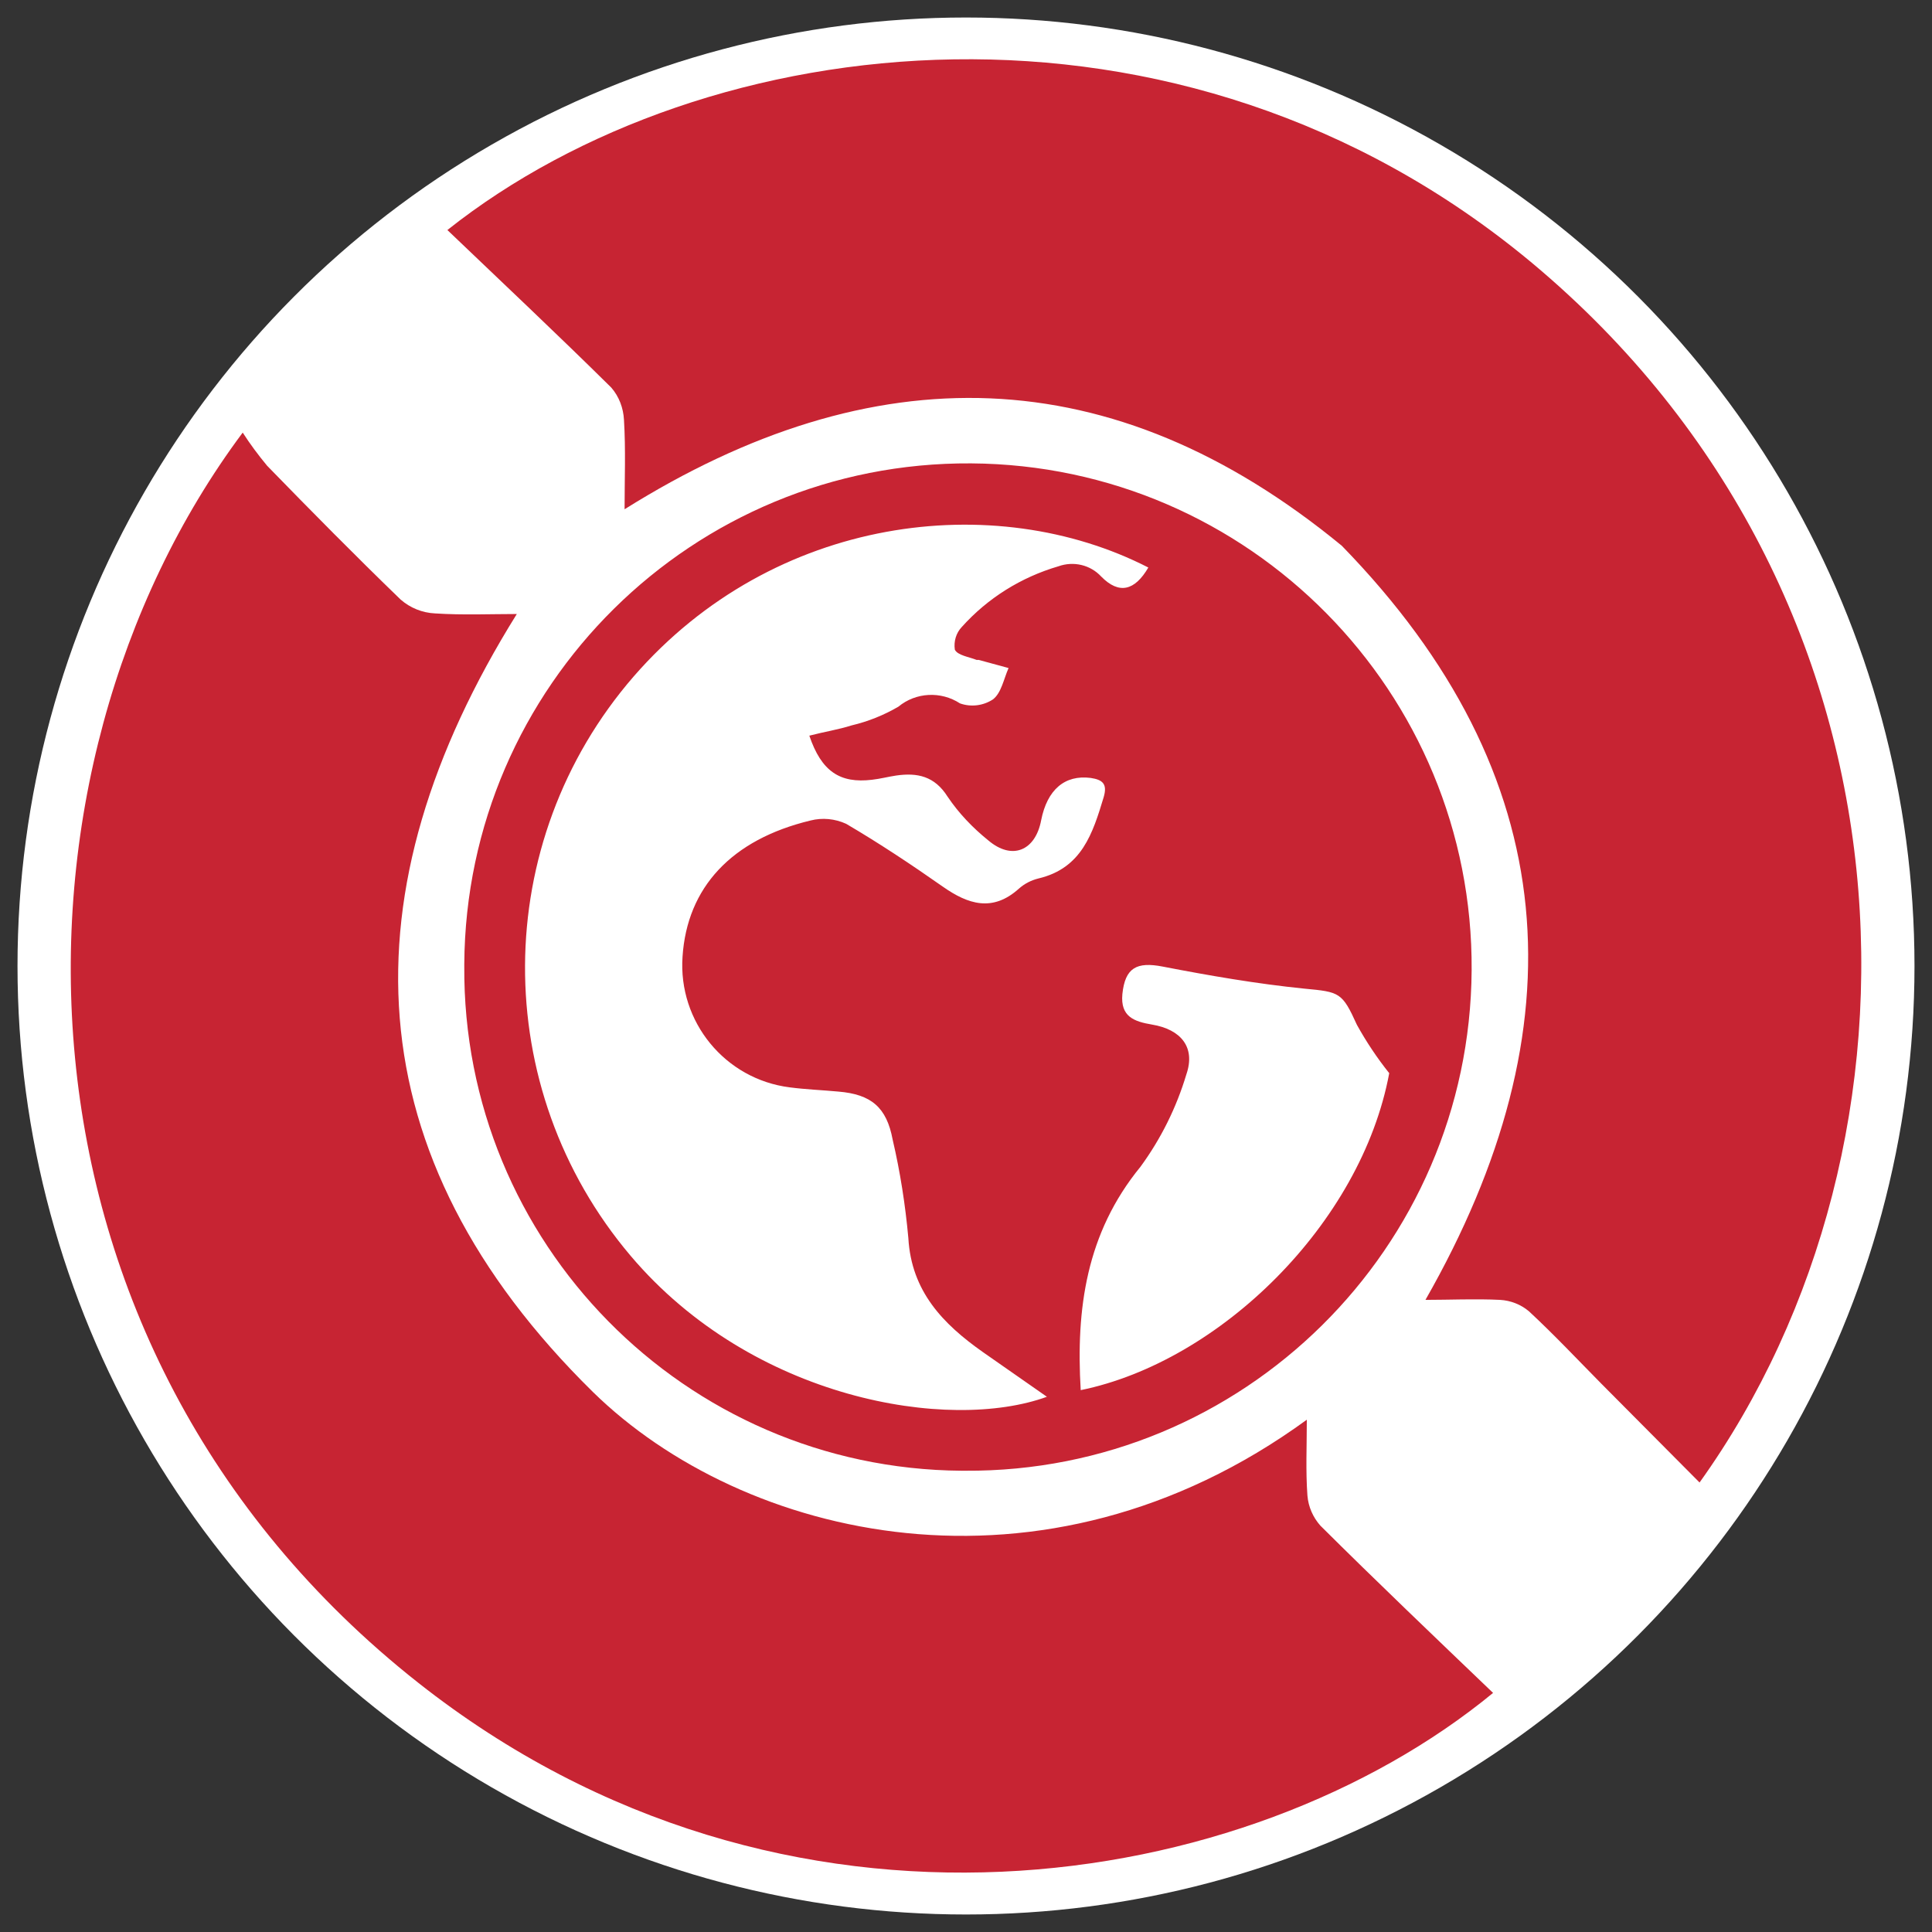
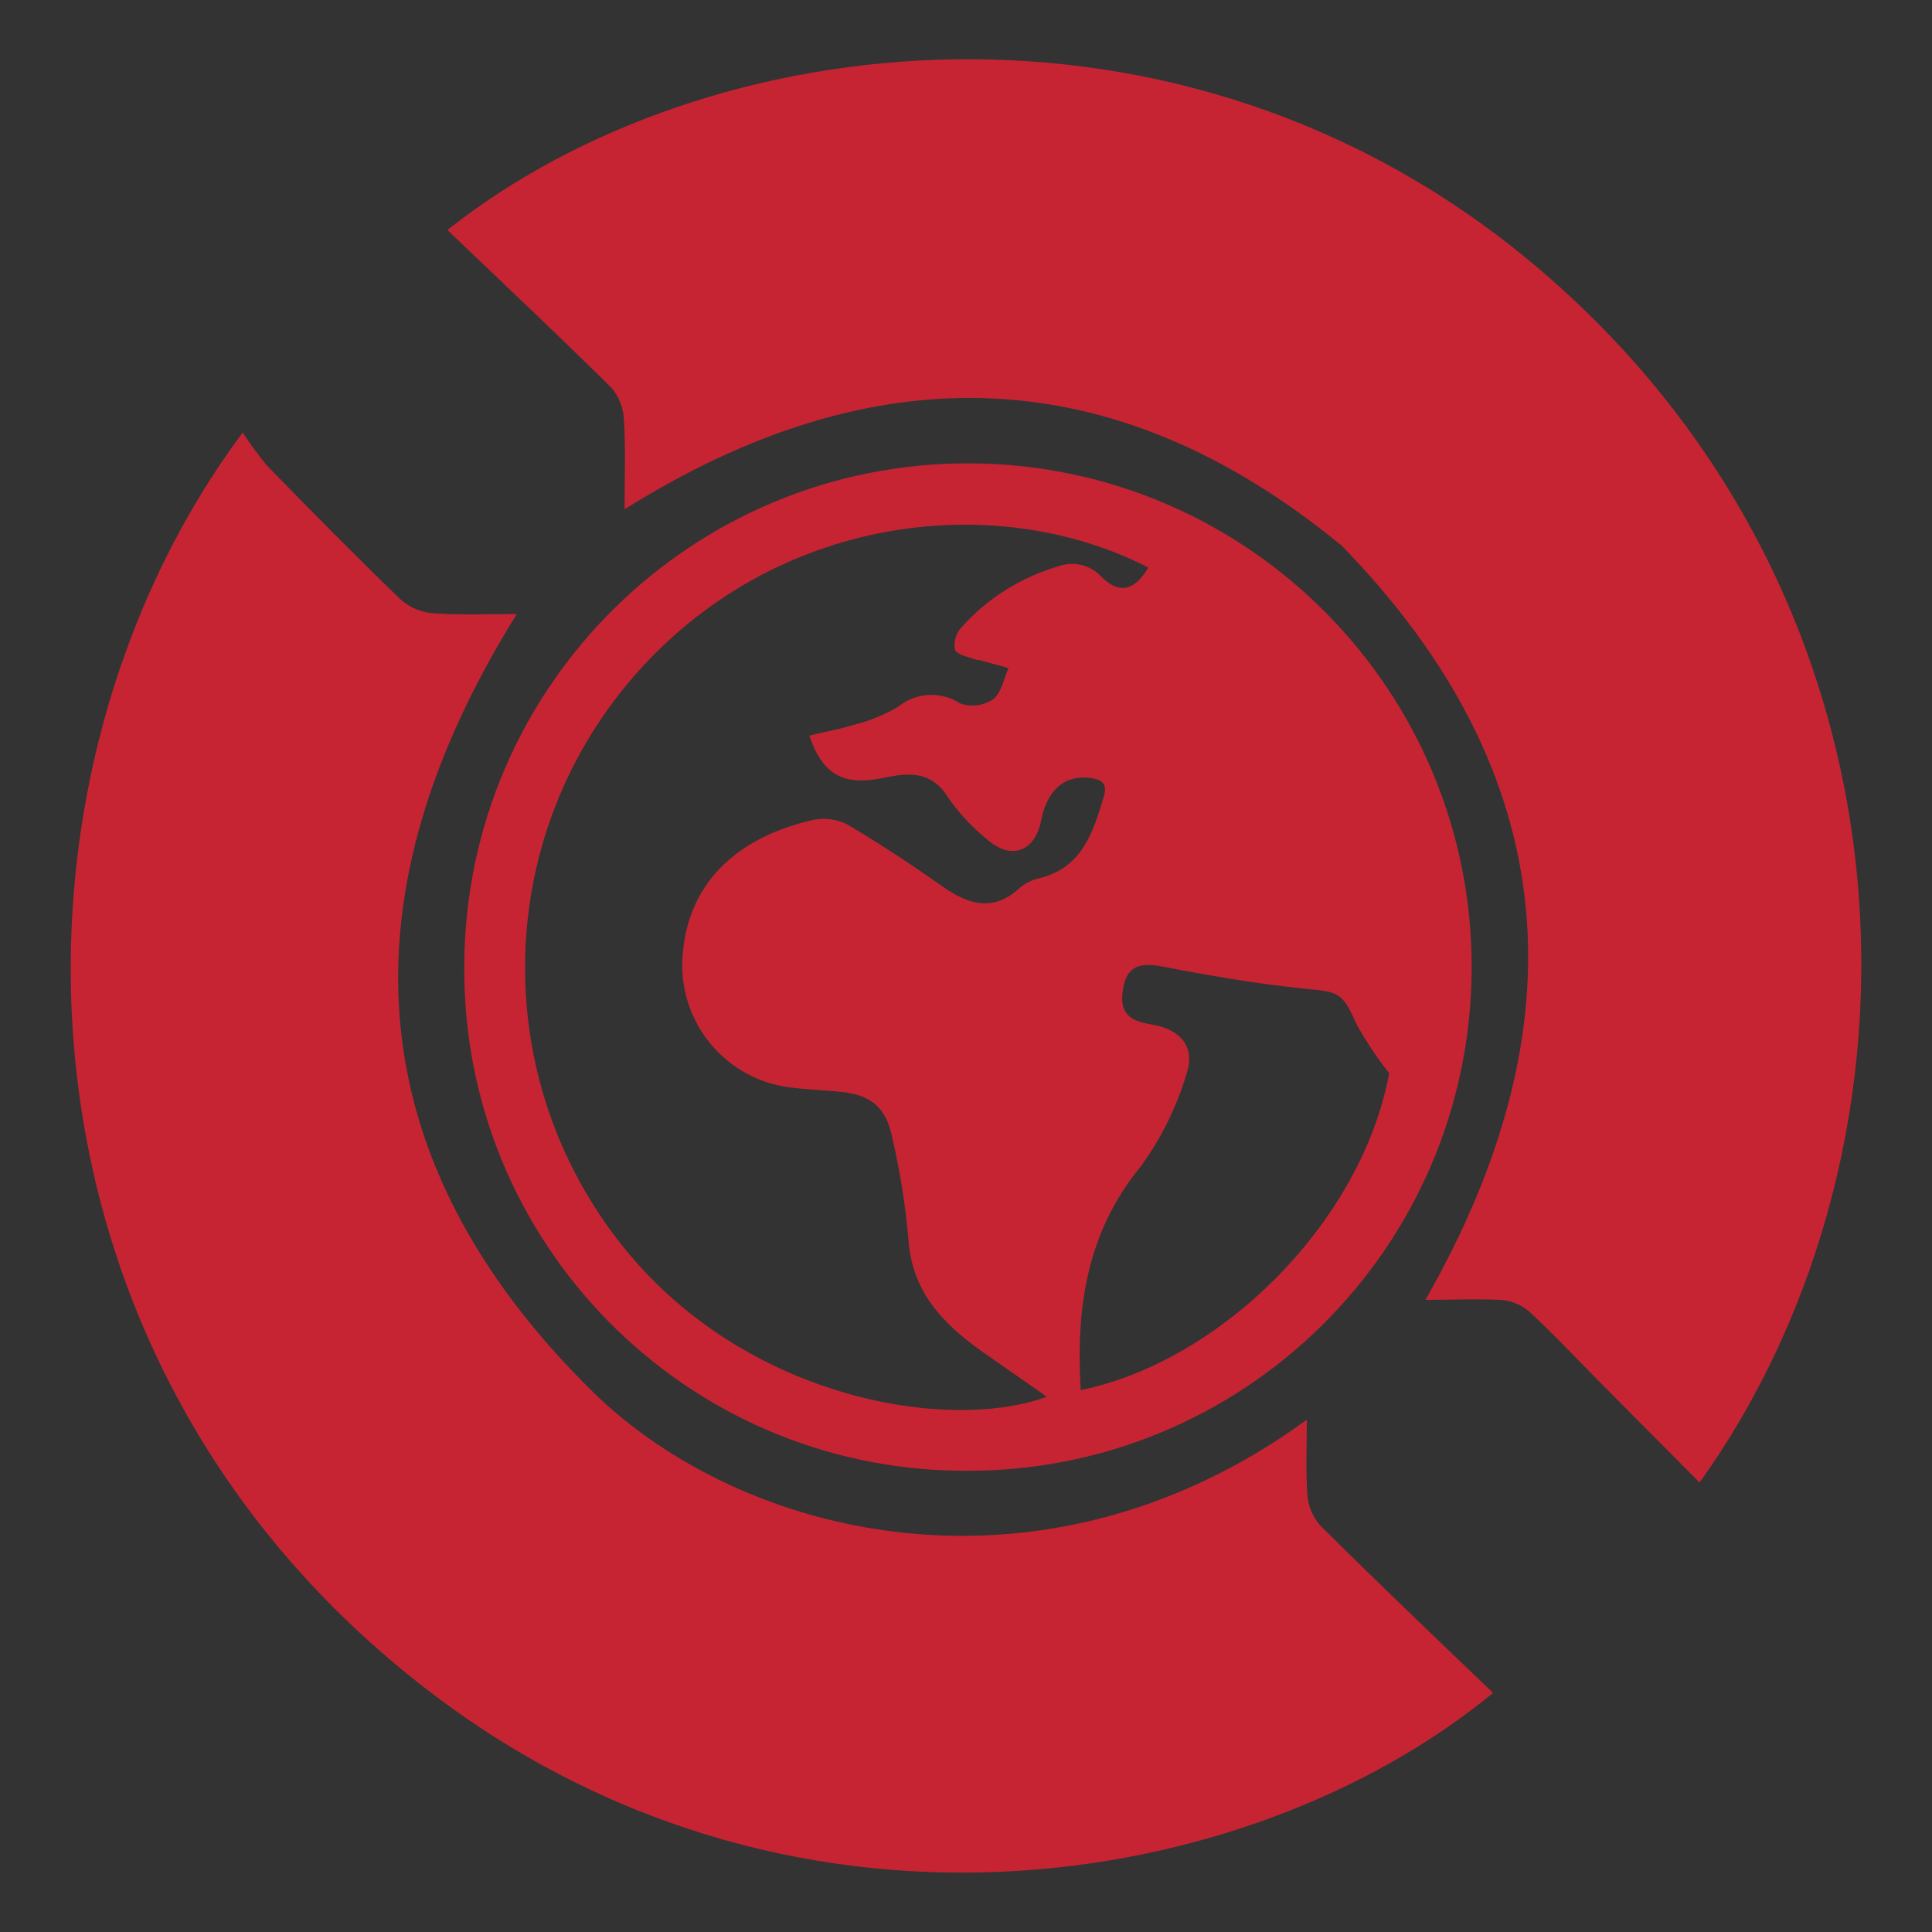
<svg xmlns="http://www.w3.org/2000/svg" version="1.1" id="图层_1" x="0px" y="0px" viewBox="0 0 64 64" style="enable-background:new 0 0 64 64;" xml:space="preserve">
  <rect x="0" y="0" width="64" height="64" fill="#333333" stroke="none" />
  <style type="text/css">
	.st0{fill:#FFFFFF;}
	.st1{fill:#C72433;}
</style>
-   <circle class="st0" cx="32" cy="32" r="31.42" />
  <g>
    <path class="st1" d="M43.31,49.54c-0.06-0.82-0.02-1.64-0.02-2.51c-8.77,6.39-18.7,3.93-23.65-0.92   c-7.97-7.84-8.25-16.58-2.52-25.77c-0.86,0-1.79,0.04-2.71-0.02c-0.42-0.02-0.82-0.18-1.14-0.46c-1.5-1.45-2.97-2.94-4.42-4.43   c-0.29-0.35-0.56-0.71-0.81-1.1c-8.37,11.22-8.38,30.21,5.81,41.41c12.15,9.59,27.51,7,35.61,0.34c-1.93-1.85-3.85-3.68-5.72-5.54   C43.5,50.27,43.34,49.92,43.31,49.54z" />
    <path class="st1" d="M50.75,8.71c-11.7-9.75-27.38-7.87-35.93-1.09c1.83,1.75,3.65,3.46,5.43,5.22c0.26,0.3,0.4,0.68,0.42,1.07   c0.06,0.98,0.02,1.96,0.02,2.96c8.22-5.15,16.15-5.05,23.76,1.21c7.4,7.6,7.92,15.96,2.77,24.98c0.81,0,1.64-0.04,2.47,0   c0.35,0.02,0.69,0.15,0.96,0.38c0.83,0.77,1.6,1.59,2.39,2.39l3.26,3.28C64.38,37.83,63.93,19.72,50.75,8.71z" />
    <path class="st1" d="M31.96,48.72c9.22,0.06,16.73-7.37,16.79-16.58s-7.37-16.73-16.58-16.79c-9.22-0.06-16.73,7.37-16.79,16.58   c0,0.02,0,0.04,0,0.06c-0.07,9.17,7.3,16.66,16.47,16.73C31.88,48.72,31.92,48.72,31.96,48.72z M38.52,32.02   c1.55,0.3,3.11,0.57,4.69,0.73c1.17,0.11,1.25,0.12,1.74,1.2c0.31,0.56,0.67,1.1,1.07,1.6c-0.93,4.99-5.62,9.56-10.22,10.5   c-0.16-2.69,0.18-5.2,1.98-7.4c0.68-0.93,1.19-1.96,1.52-3.06c0.31-0.9-0.18-1.49-1.14-1.65c-0.59-0.1-1.05-0.26-0.98-1.01   C37.27,32.06,37.65,31.85,38.52,32.02z M20.99,22.41c4.65-5.35,11.96-6.22,17.05-3.61c-0.45,0.77-0.97,0.9-1.56,0.3   c-0.36-0.39-0.92-0.52-1.42-0.34c-1.23,0.36-2.34,1.05-3.2,2.01c-0.19,0.2-0.27,0.48-0.23,0.75c0.09,0.19,0.47,0.24,0.72,0.34   c0.02,0,0.05,0,0.07,0l0.99,0.27c-0.16,0.36-0.24,0.83-0.52,1.04c-0.32,0.21-0.73,0.26-1.09,0.13c-0.63-0.41-1.46-0.37-2.04,0.11   c-0.48,0.28-1,0.49-1.55,0.62c-0.44,0.14-0.9,0.21-1.4,0.34c0.4,1.18,1.01,1.59,2.08,1.46c0.27-0.03,0.53-0.1,0.8-0.14   c0.7-0.1,1.27,0.02,1.7,0.7c0.37,0.55,0.83,1.03,1.35,1.45c0.79,0.67,1.56,0.34,1.75-0.67c0.2-1.01,0.78-1.51,1.64-1.4   c0.4,0.06,0.56,0.2,0.43,0.64c-0.36,1.19-0.72,2.35-2.16,2.69c-0.24,0.06-0.46,0.17-0.65,0.34c-0.87,0.78-1.68,0.52-2.52-0.07   c-1.04-0.73-2.11-1.44-3.2-2.08c-0.37-0.17-0.79-0.21-1.18-0.11c-2.62,0.63-4.09,2.22-4.24,4.51c-0.15,2.16,1.41,4.06,3.55,4.33   c0.53,0.07,1.08,0.09,1.61,0.14c1.09,0.09,1.6,0.52,1.8,1.59c0.25,1.07,0.42,2.16,0.52,3.26c0.1,1.77,1.15,2.85,2.47,3.78   c0.7,0.49,1.4,0.98,2.12,1.48c-3.24,1.18-9.75,0.1-13.79-4.67C16.19,36.05,16.23,27.9,20.99,22.41z" />
  </g>
</svg>